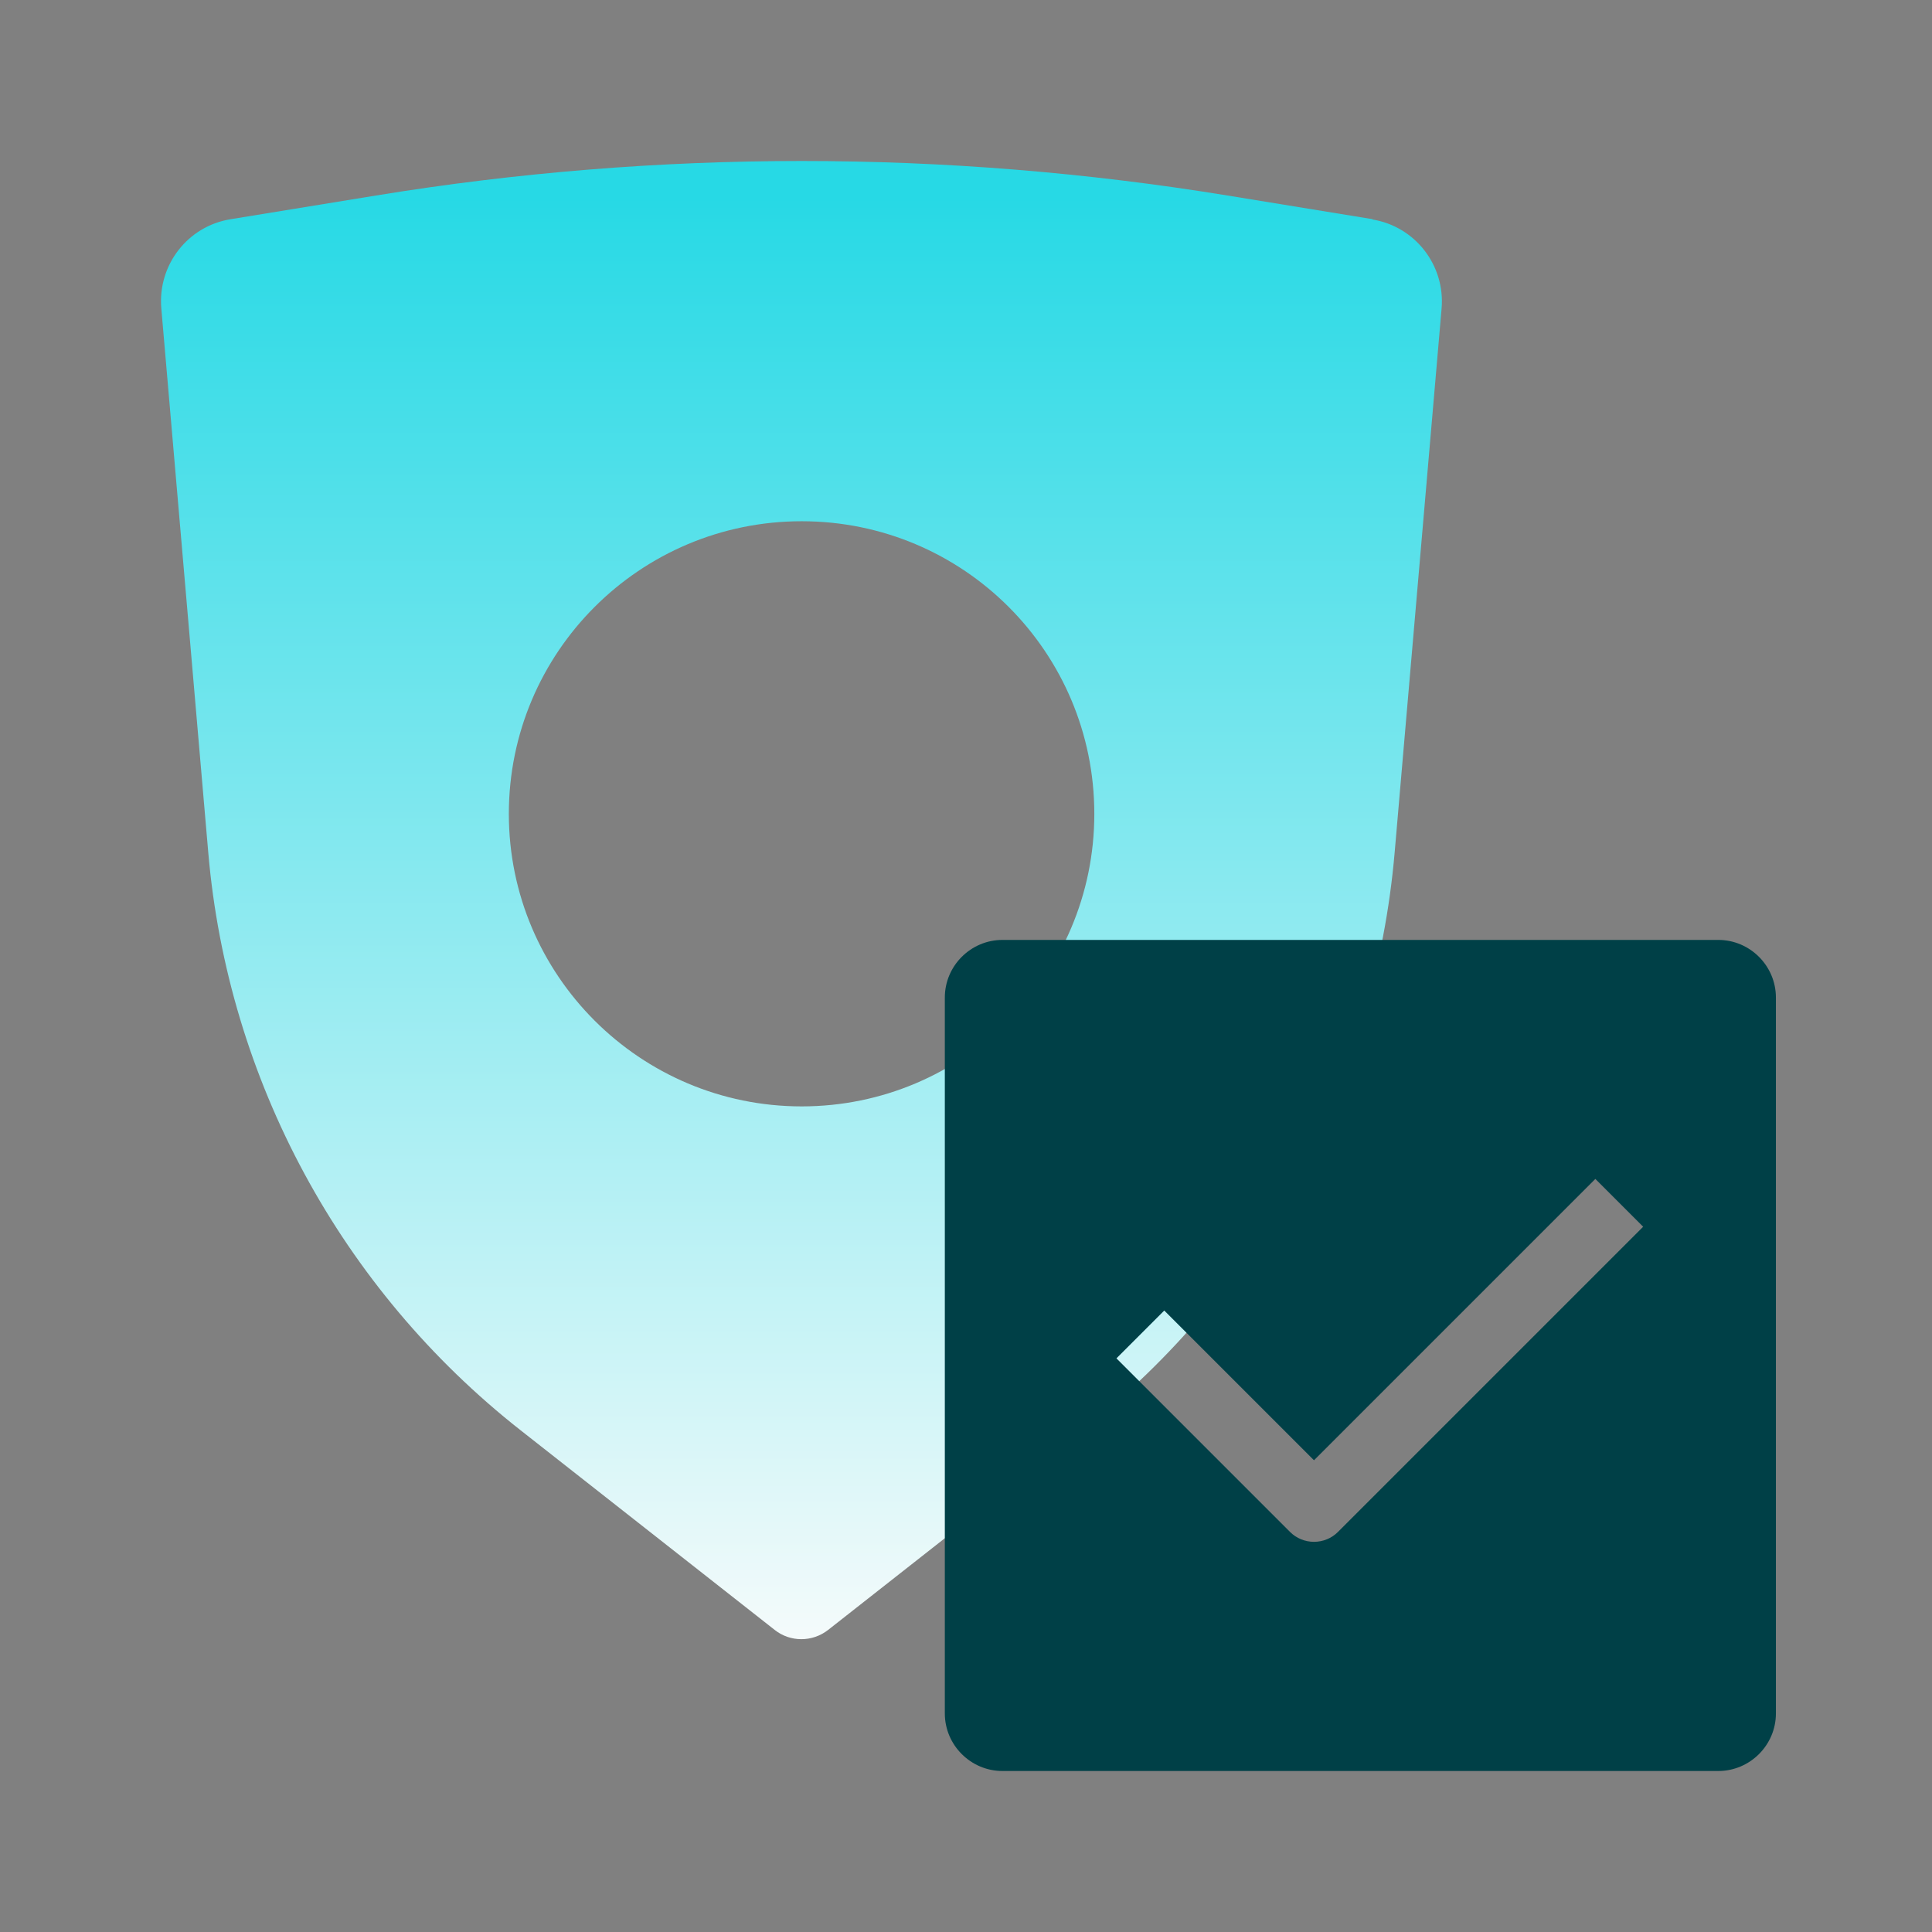
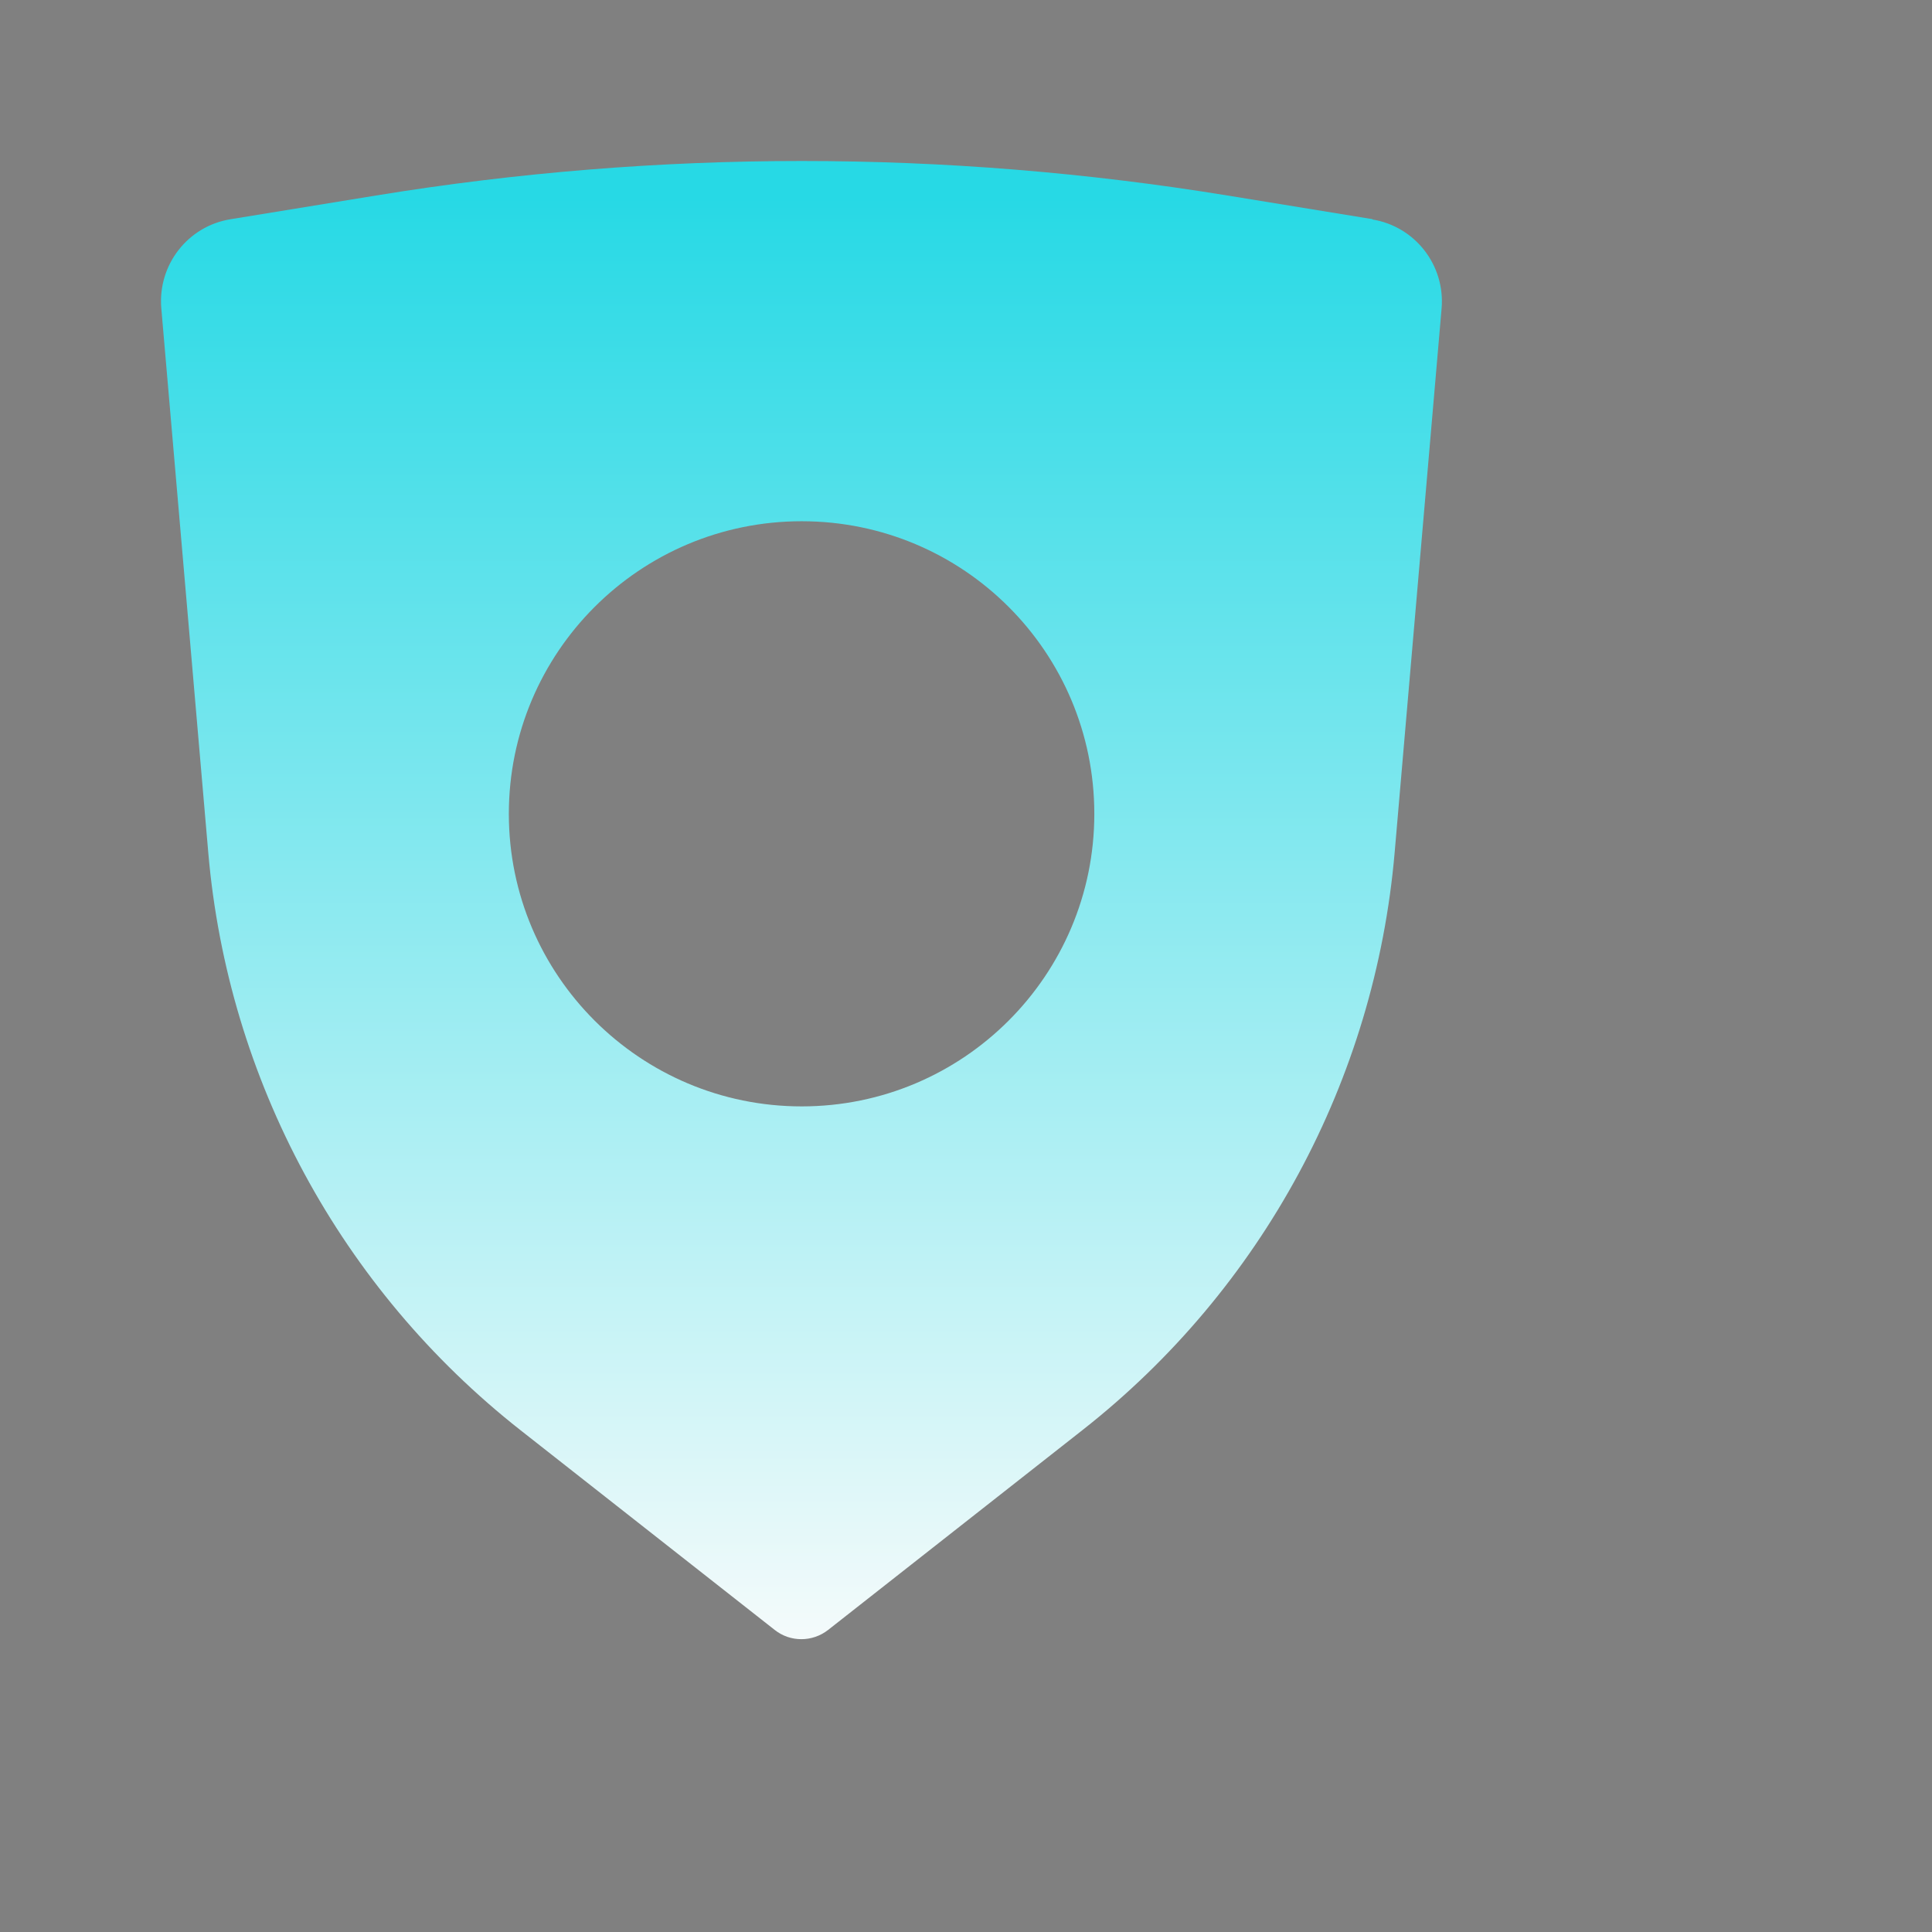
<svg xmlns="http://www.w3.org/2000/svg" width="24" height="24" viewBox="0 0 24 24" fill="none">
  <rect x="0" y="0" width="24" height="24" fill="#808080" stroke="none" />
  <mask id="mask0_534_17911" style="mask-type:alpha" maskUnits="userSpaceOnUse" x="0" y="0" width="24" height="24">
-     <rect width="24" height="24" fill="#D9D9D9" />
-   </mask>
+     </mask>
  <g mask="url(#mask0_534_17911)">
</g>
  <g clip-path="url(#clip0_534_17911)">
    <path d="M17.053 2.723L15.25 2.429C11.744 1.857 8.171 1.857 4.669 2.429L2.866 2.723C2.333 2.808 1.957 3.291 2.004 3.832L2.587 10.589C2.83 13.415 4.236 16.012 6.464 17.765L9.623 20.247C9.816 20.401 10.092 20.401 10.288 20.247L13.447 17.765C15.679 16.012 17.081 13.415 17.325 10.589L17.908 3.832C17.954 3.295 17.579 2.812 17.046 2.726L17.053 2.723ZM9.959 13.744C7.952 13.744 6.321 12.116 6.321 10.11C6.321 8.103 7.949 6.475 9.959 6.475C11.97 6.475 13.594 8.103 13.594 10.11C13.594 12.116 11.966 13.744 9.959 13.744Z" fill="url(#paint0_linear_534_17911)" />
-     <path d="M21.345 11.676H12.453C12.059 11.676 11.737 11.998 11.737 12.392V21.285C11.737 21.678 12.059 22 12.453 22H21.345C21.739 22 22.061 21.678 22.061 21.285V12.392C22.061 11.998 21.739 11.676 21.345 11.676ZM16.62 19.031C16.541 19.11 16.434 19.153 16.323 19.153C16.212 19.153 16.105 19.11 16.026 19.031L13.869 16.874L14.463 16.28L16.323 18.14L19.818 14.645L20.412 15.239L16.62 19.031Z" fill="#004047" />
  </g>
  <defs>
    <linearGradient id="paint0_linear_534_17911" x1="9.954" y1="20.513" x2="9.954" y2="2.451" gradientUnits="userSpaceOnUse">
      <stop stop-color="#F6FBFB" />
      <stop offset="1" stop-color="#27D9E5" />
    </linearGradient>
    <clipPath id="clip0_534_17911">
      <rect width="20.061" height="20" fill="white" transform="translate(2 2)" />
    </clipPath>
  </defs>
</svg>